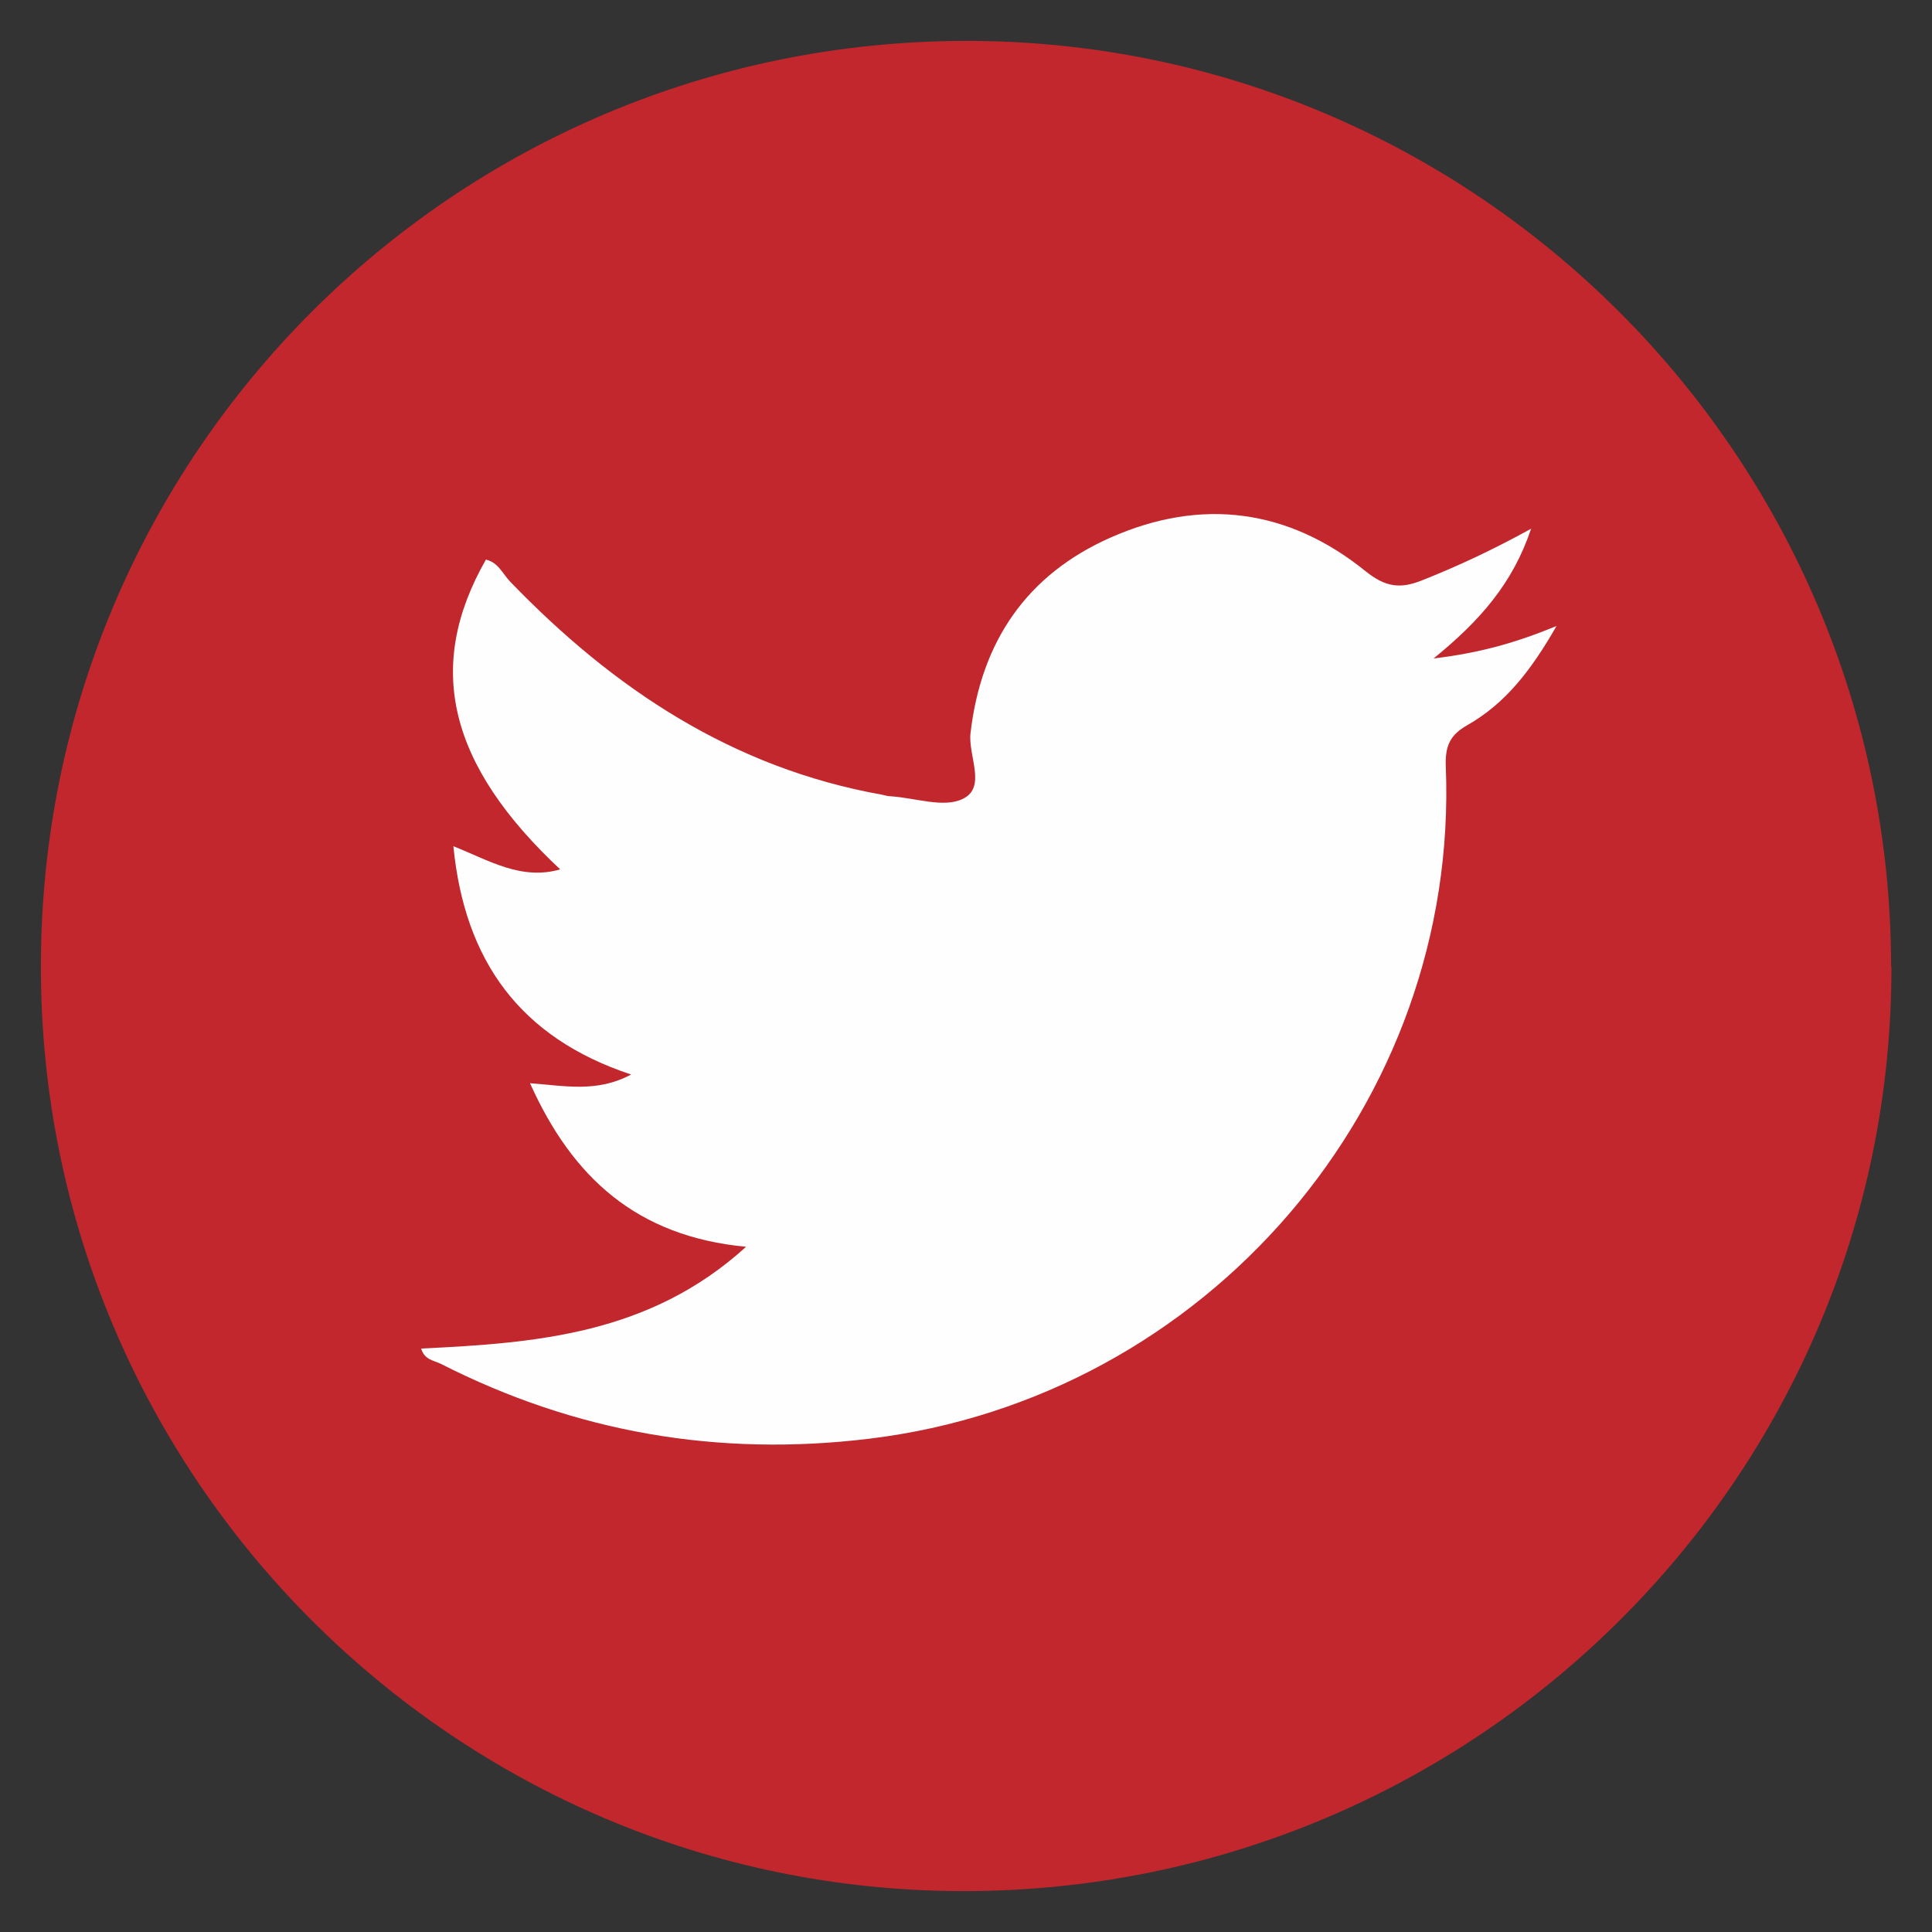
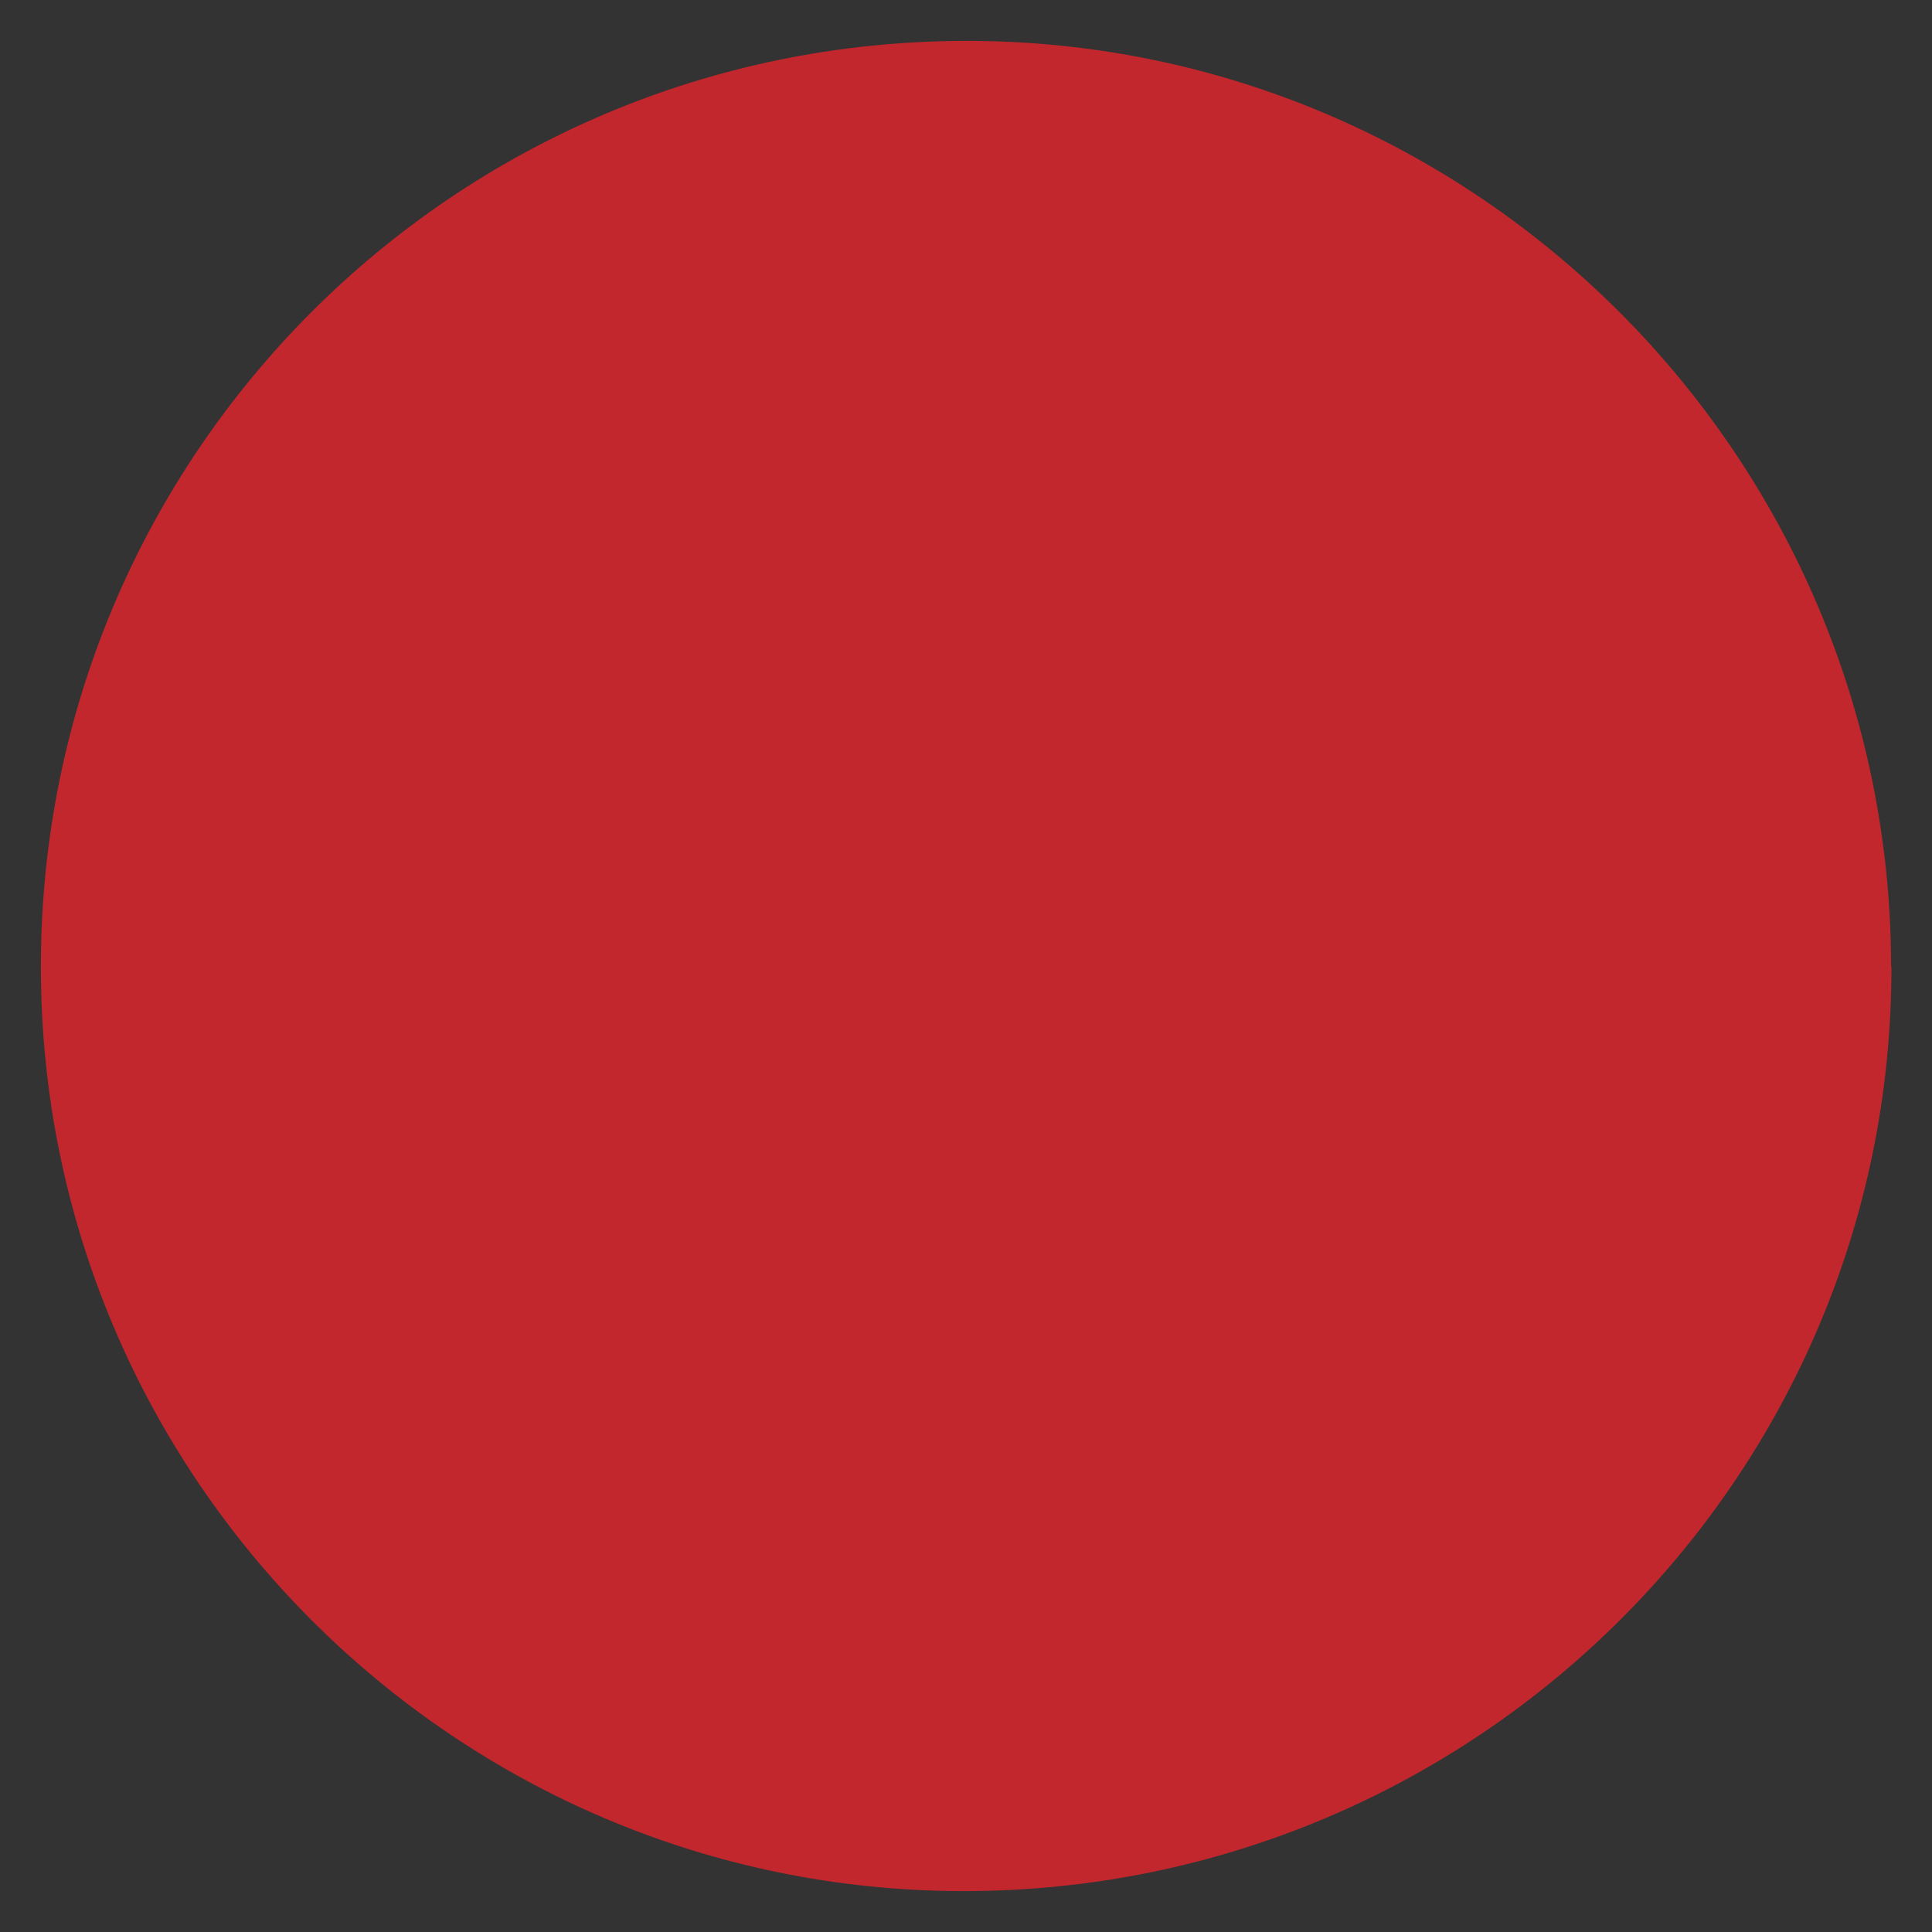
<svg xmlns="http://www.w3.org/2000/svg" id="a" viewBox="0 0 60 60">
  <rect x="0" y="0" width="60" height="60" fill="#333333" stroke="none" />
  <defs>
    <style>.b{fill:#fefefe;}.c{fill:#c1272d;}</style>
  </defs>
  <path class="c" d="M58.74,30.02c.02,15.84-12.9,28.71-28.81,28.71-15.81,0-28.69-12.9-28.66-28.74C1.28,14.13,14.09,1.31,29.95,1.27c15.84-.04,28.77,12.87,28.78,28.75Z" />
-   <path class="b" d="M17.43,27.03c-3.51-3.27-4.24-6.32-2.34-9.65,.38,.08,.52,.44,.75,.68,3.21,3.33,6.91,5.79,11.55,6.62,.09,.02,.19,.05,.28,.05,.76,.05,1.64,.37,2.23,.08,.75-.36,.16-1.34,.24-2.04,.33-2.85,1.75-4.93,4.36-6.08,2.81-1.24,5.51-.89,7.91,1.05,.61,.49,1.07,.56,1.76,.28,1.11-.44,2.18-.94,3.38-1.6-.57,1.7-1.59,2.86-3.03,4.03,1.39-.17,2.49-.46,3.82-1.01-.79,1.38-1.59,2.41-2.77,3.08-.55,.31-.69,.66-.67,1.27,.43,10.49-7.43,19.62-17.9,20.89-4.69,.57-9.12-.19-13.32-2.33-.21-.1-.5-.12-.6-.47,3.57-.17,7.1-.44,10.09-3.16-3.4-.32-5.4-2.16-6.71-5.08,1.08,.08,2.08,.3,3.14-.27-3.44-1.14-5.17-3.52-5.52-7.09,1.11,.44,2.12,1.08,3.35,.71Z" />
</svg>